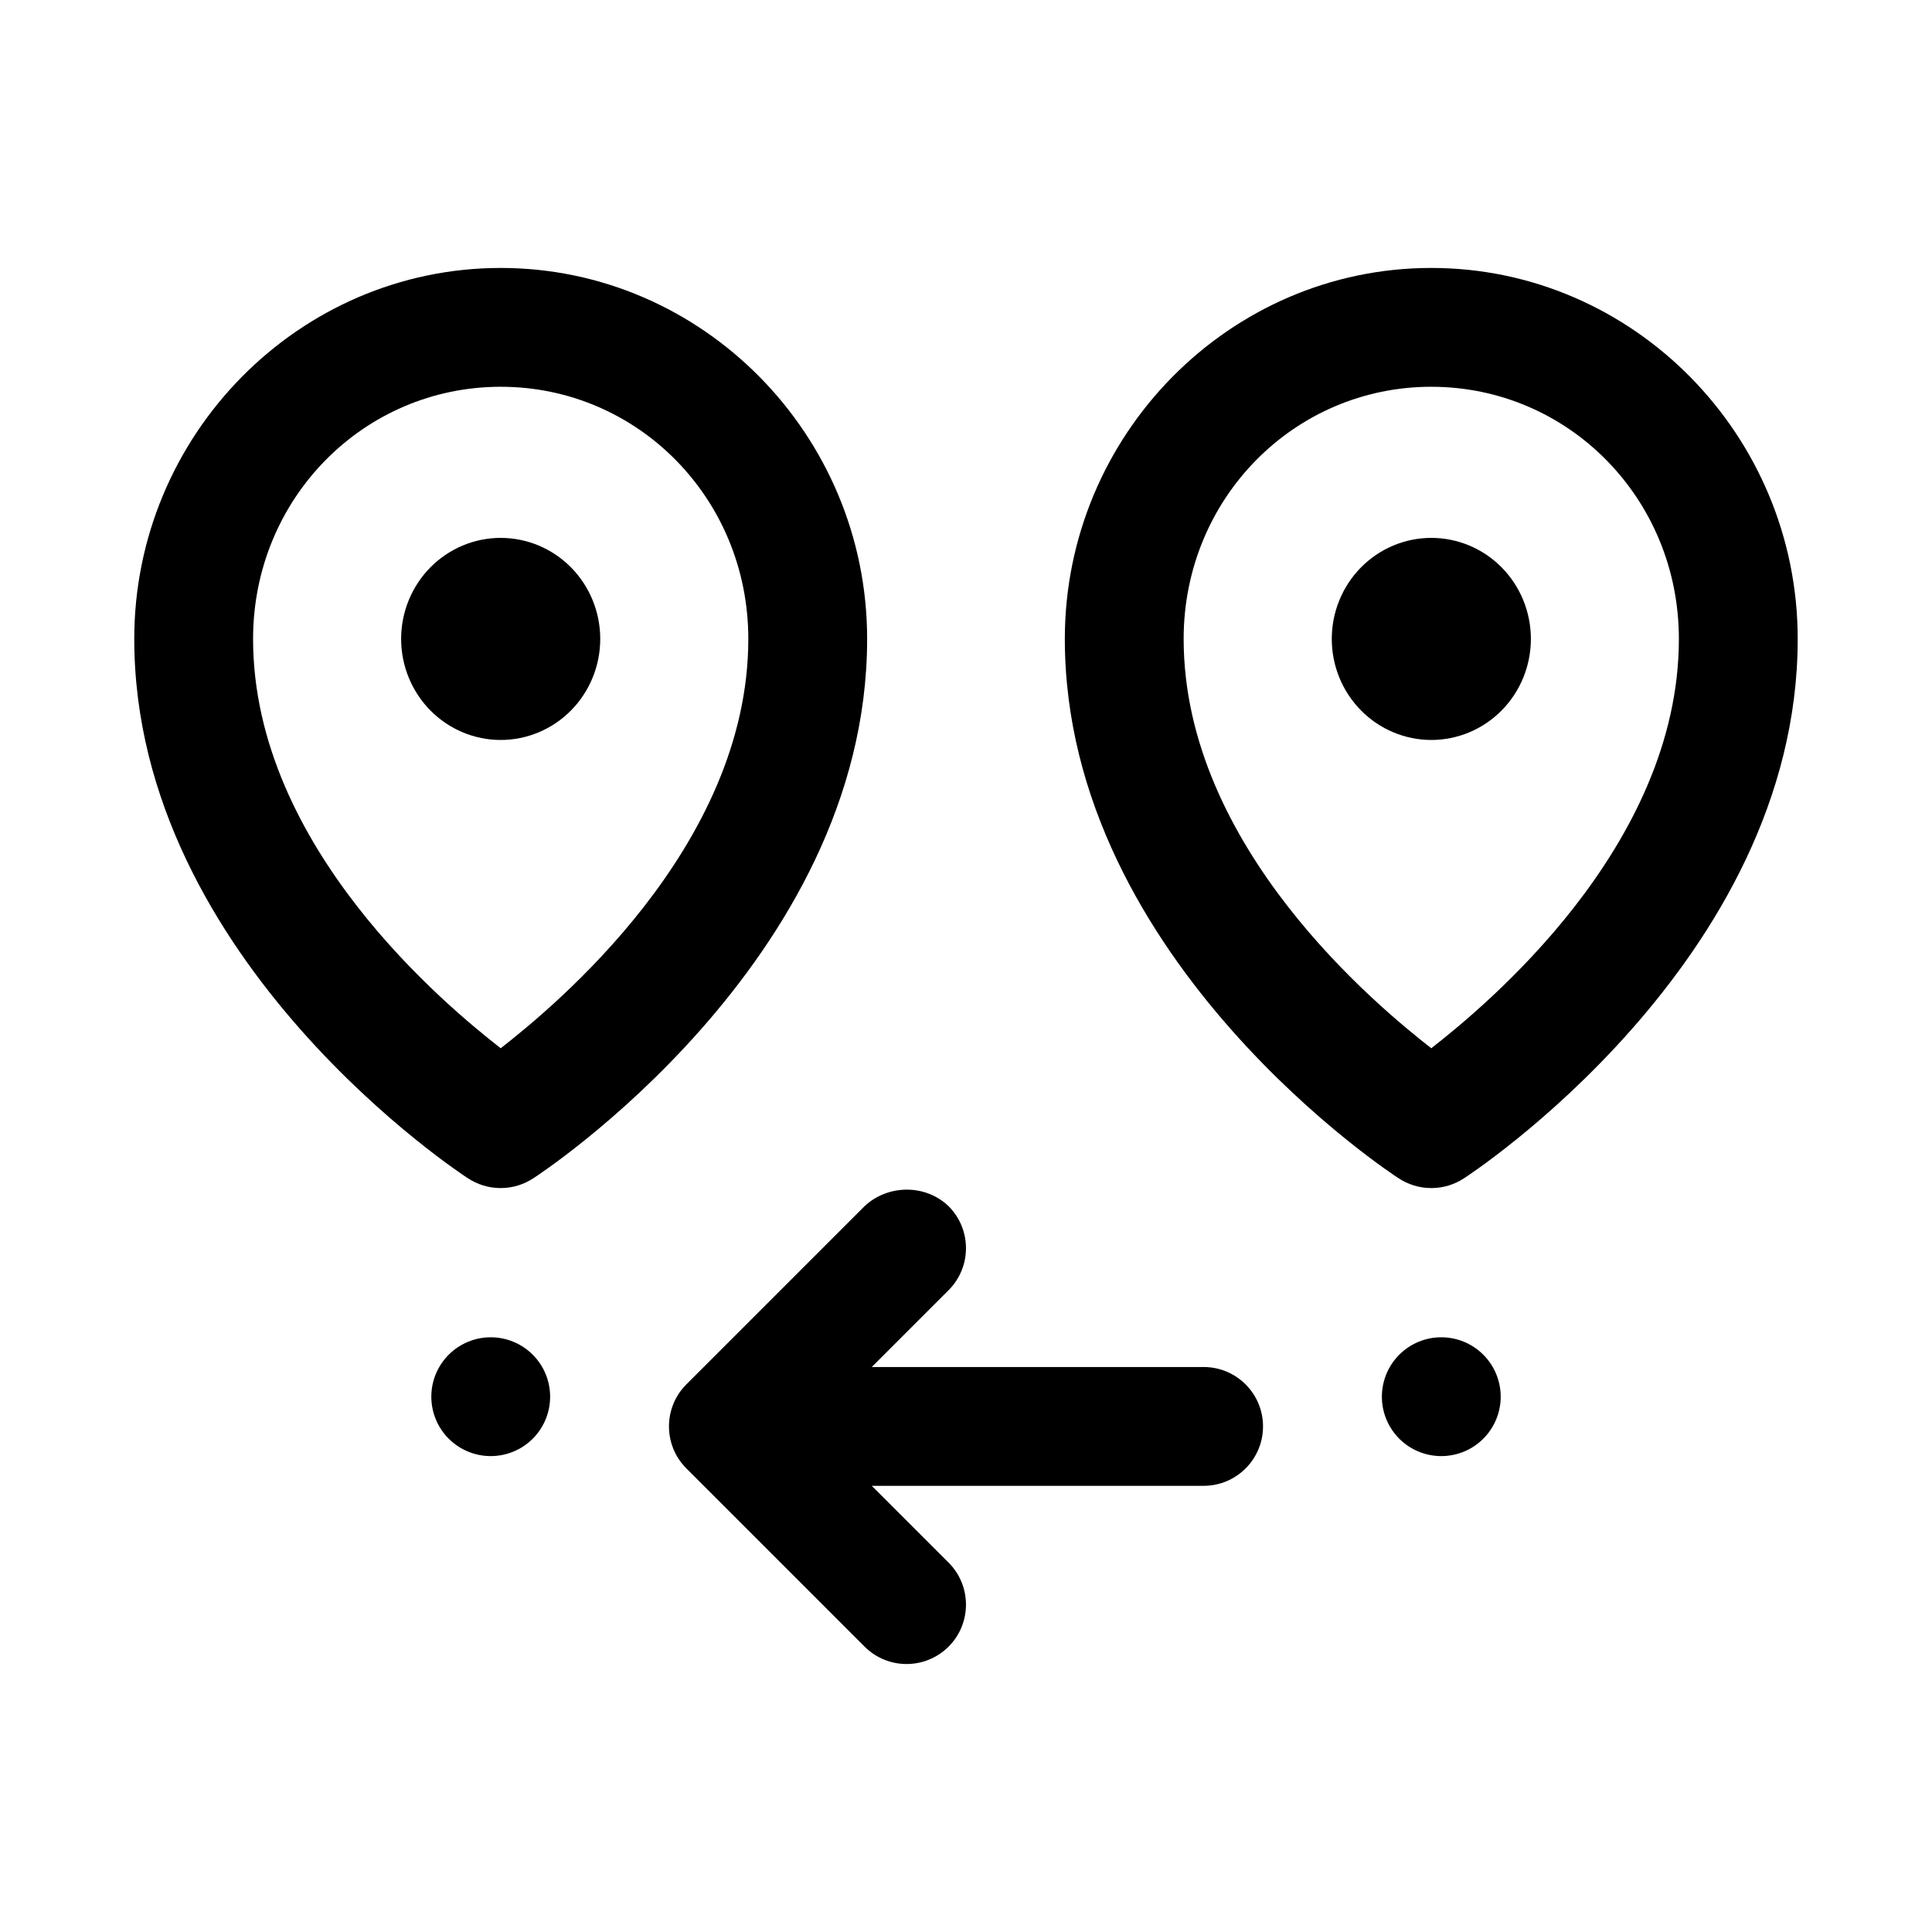
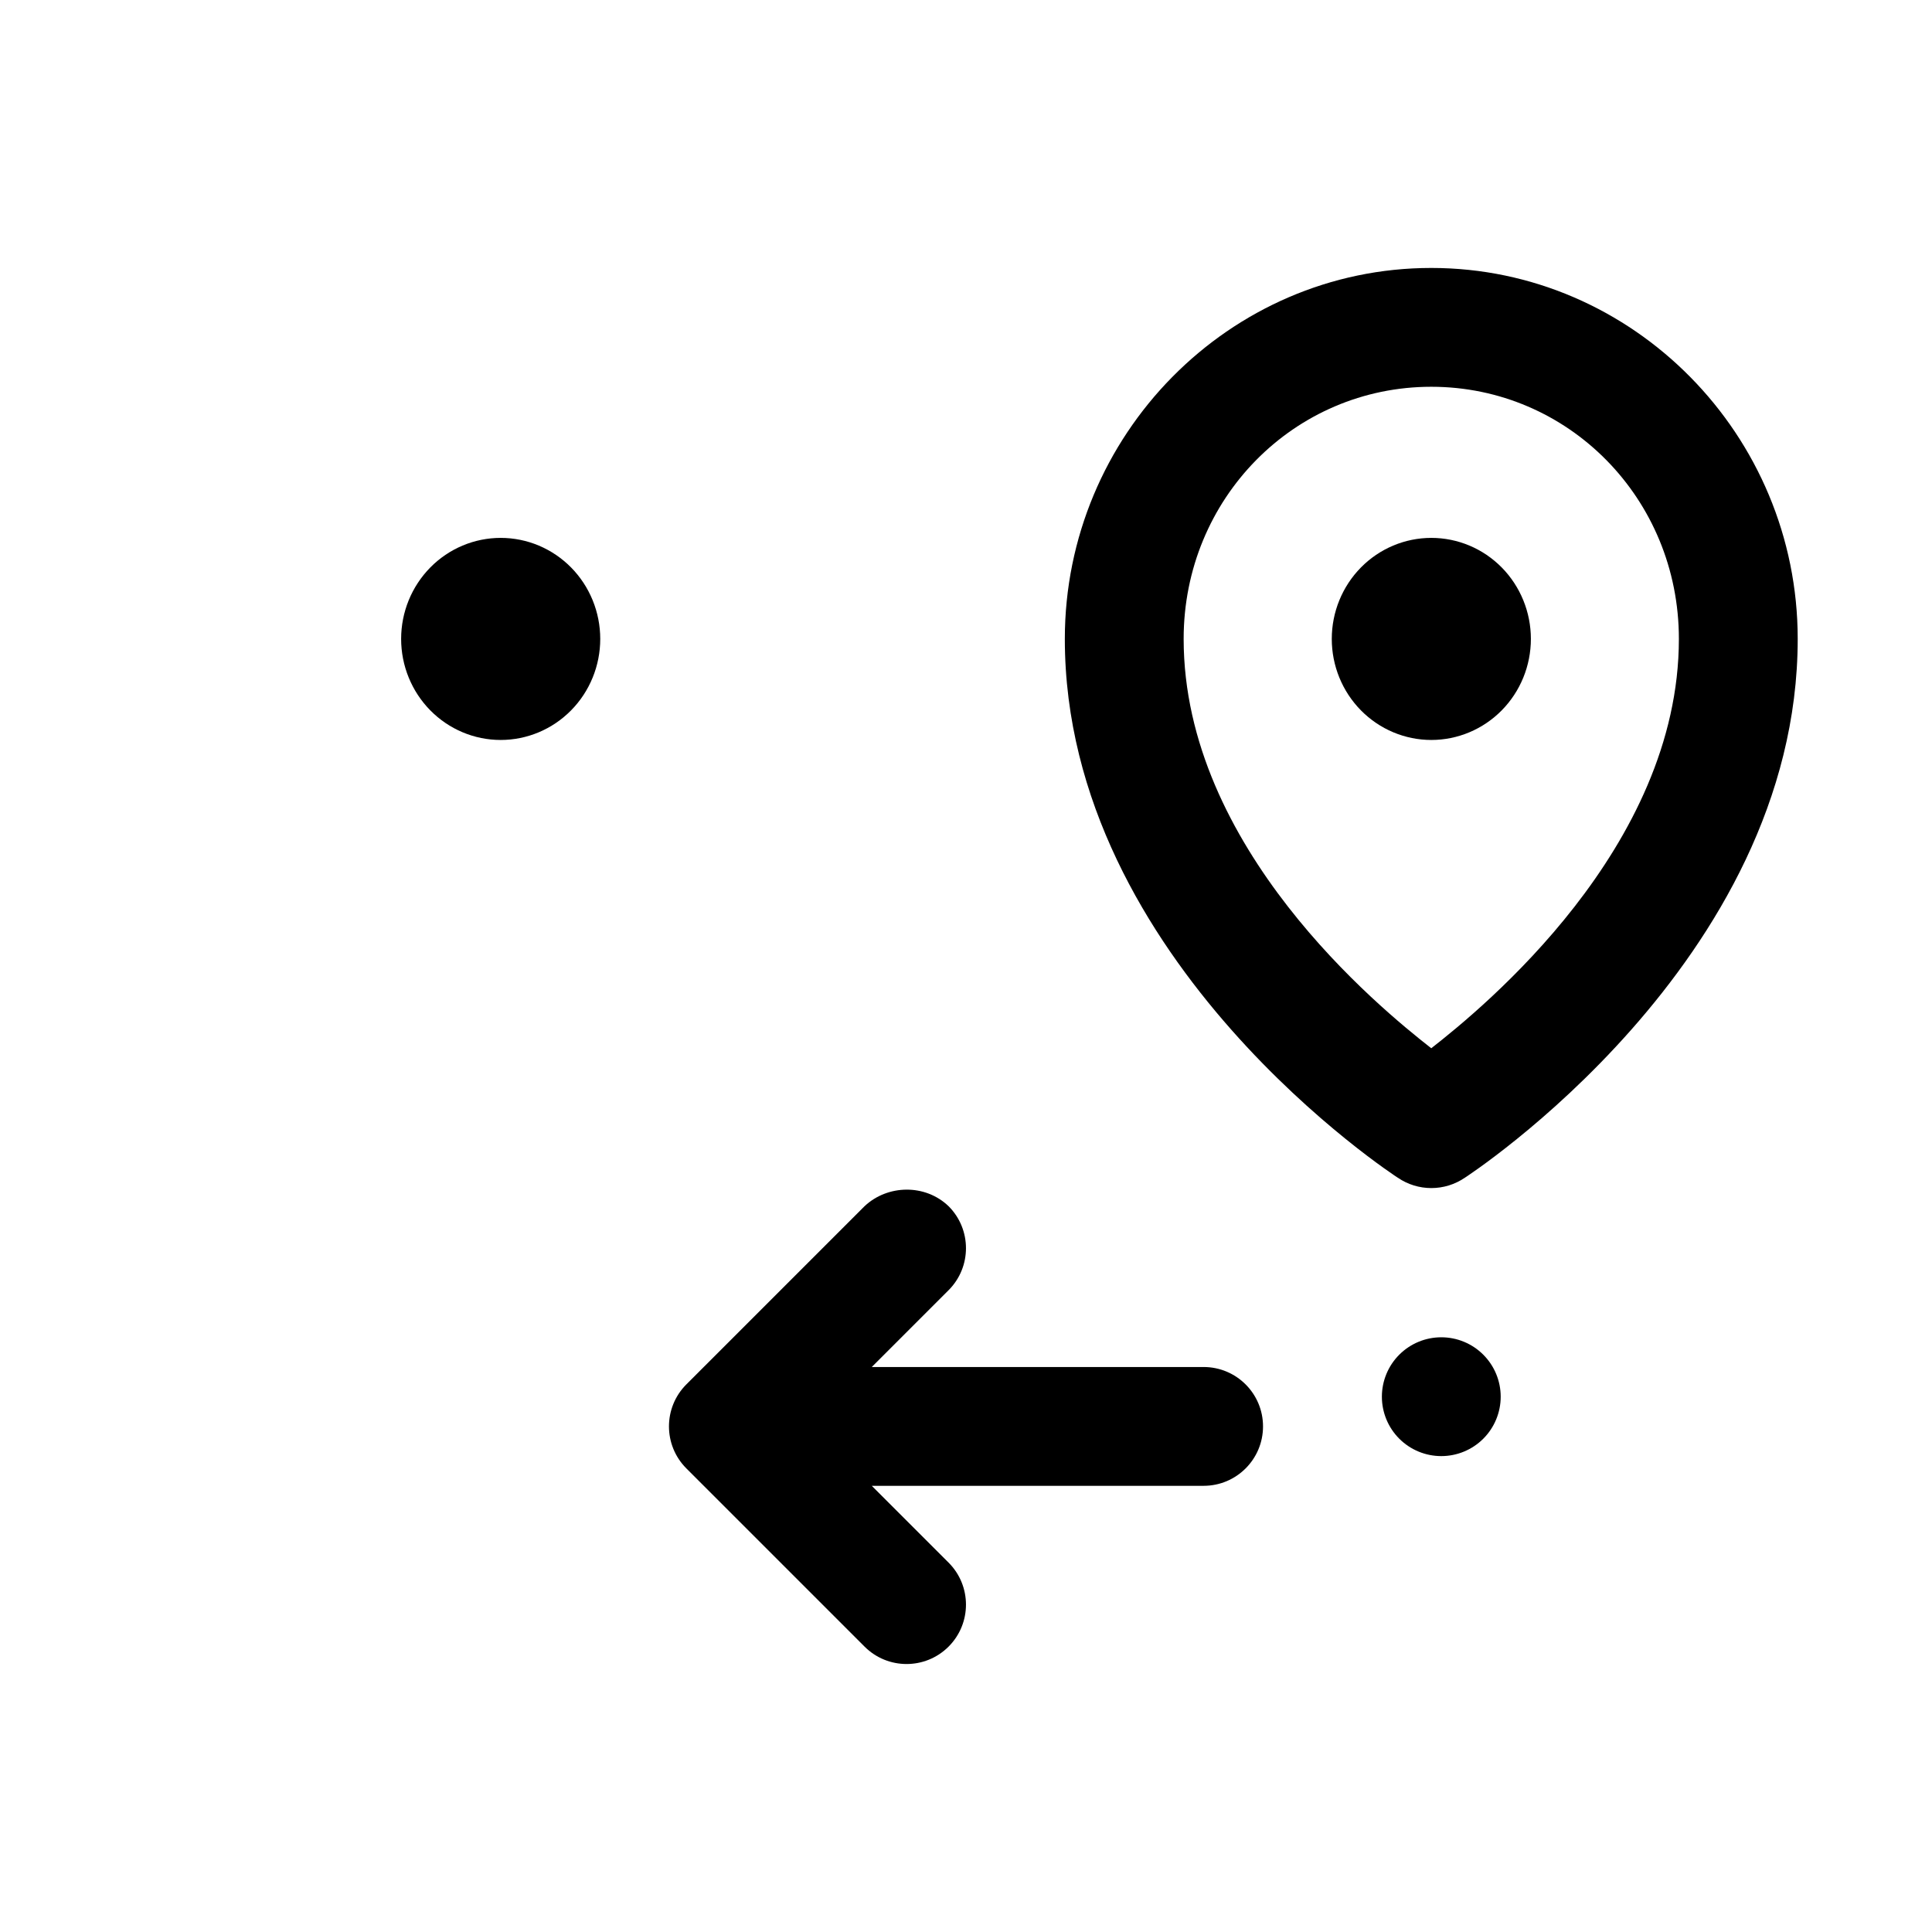
<svg xmlns="http://www.w3.org/2000/svg" fill="#000000" width="800px" height="800px" version="1.1" viewBox="144 144 512 512">
  <g>
    <path d="m523.3 215.01c-53.57 0-97.109 44.32-97.109 98.309 0 85.805 88.254 142.8 88.254 142.8v-0.004c2.617 1.785 5.707 2.738 8.871 2.738 3.168 0 6.258-0.953 8.871-2.738 0 0 88.223-57 88.223-142.8 0-53.984-43.539-98.305-97.109-98.305zm0 31.488c36.301 0 65.621 29.602 65.621 66.82 0 55.344-51.859 97.73-65.621 108.48-13.781-10.77-65.621-53.156-65.621-108.48 0-37.219 29.324-66.82 65.621-66.82z" />
    <path d="m549.7 313.32c0 7.102-2.781 13.914-7.727 18.934-4.949 5.019-11.66 7.844-18.656 7.844s-13.707-2.824-18.656-7.844c-4.949-5.019-7.727-11.832-7.727-18.934 0-7.102 2.781-13.91 7.727-18.934 4.949-5.019 11.66-7.84 18.656-7.84s13.707 2.82 18.656 7.84c4.945 5.023 7.727 11.832 7.727 18.934z" />
-     <path d="m276.69 215.01c-53.57 0-97.109 44.32-97.109 98.309 0 85.805 88.223 142.8 88.223 142.8v-0.004c2.613 1.785 5.707 2.738 8.871 2.738 3.164 0 6.258-0.953 8.871-2.738 0 0 88.254-57 88.254-142.8 0-53.984-43.543-98.305-97.109-98.305zm0 31.488c36.297 0 65.621 29.602 65.621 66.82 0 55.332-51.84 97.715-65.621 108.48-13.762-10.754-65.621-53.141-65.621-108.48 0-37.219 29.324-66.82 65.621-66.82z" />
    <path d="m303.07 313.32c0 7.102-2.777 13.914-7.727 18.934-4.949 5.023-11.656 7.844-18.656 7.844-6.996 0-13.707-2.82-18.652-7.844-4.949-5.019-7.731-11.832-7.731-18.934 0-7.102 2.781-13.91 7.731-18.934 4.945-5.019 11.656-7.84 18.652-7.84 7 0 13.707 2.82 18.656 7.84 4.949 5.023 7.727 11.832 7.727 18.934z" />
    <path d="m373.12 463.65-47.23 47.23c-6.144 6.148-6.144 16.113 0 22.262l47.23 47.23c6.148 6.148 16.113 6.148 22.262 0 6.148-6.148 6.148-16.113 0-22.262l-20.355-20.352h87.945c8.695 0 15.742-7.051 15.742-15.742 0-8.695-7.051-15.742-15.742-15.742h-87.945l20.355-20.355c6.148-6.148 6.148-16.113 0-22.262-6.211-5.965-16.18-5.734-22.262 0z" />
    <path d="m541.7 514.14c0 4.176-1.66 8.18-4.613 11.133-2.949 2.949-6.957 4.609-11.133 4.609s-8.18-1.66-11.133-4.609c-2.949-2.953-4.609-6.957-4.609-11.133s1.66-8.184 4.609-11.133c2.953-2.953 6.957-4.613 11.133-4.613s8.184 1.66 11.133 4.613c2.953 2.949 4.613 6.957 4.613 11.133z" />
-     <path d="m289.79 514.14c0 4.176-1.656 8.18-4.609 11.133-2.953 2.949-6.957 4.609-11.133 4.609s-8.18-1.66-11.133-4.609c-2.953-2.953-4.613-6.957-4.613-11.133s1.66-8.184 4.613-11.133c2.953-2.953 6.957-4.613 11.133-4.613s8.18 1.66 11.133 4.613c2.953 2.949 4.609 6.957 4.609 11.133z" />
  </g>
</svg>